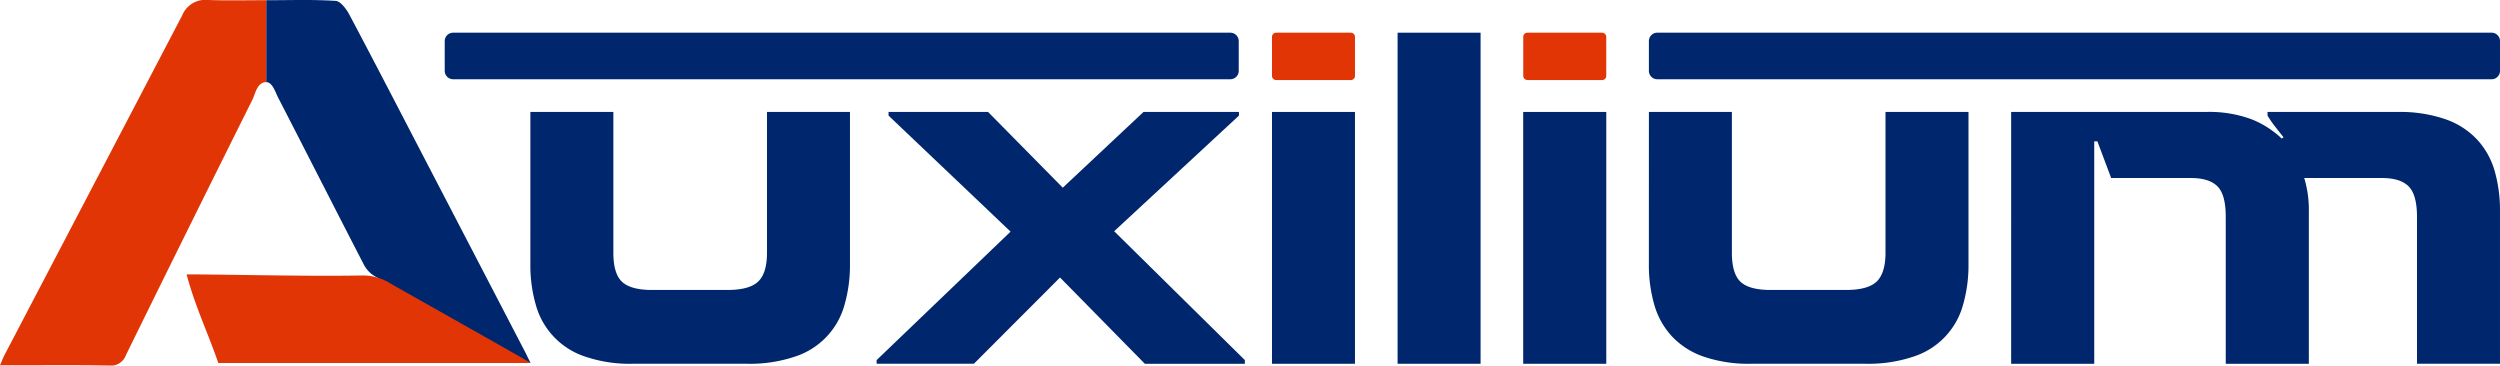
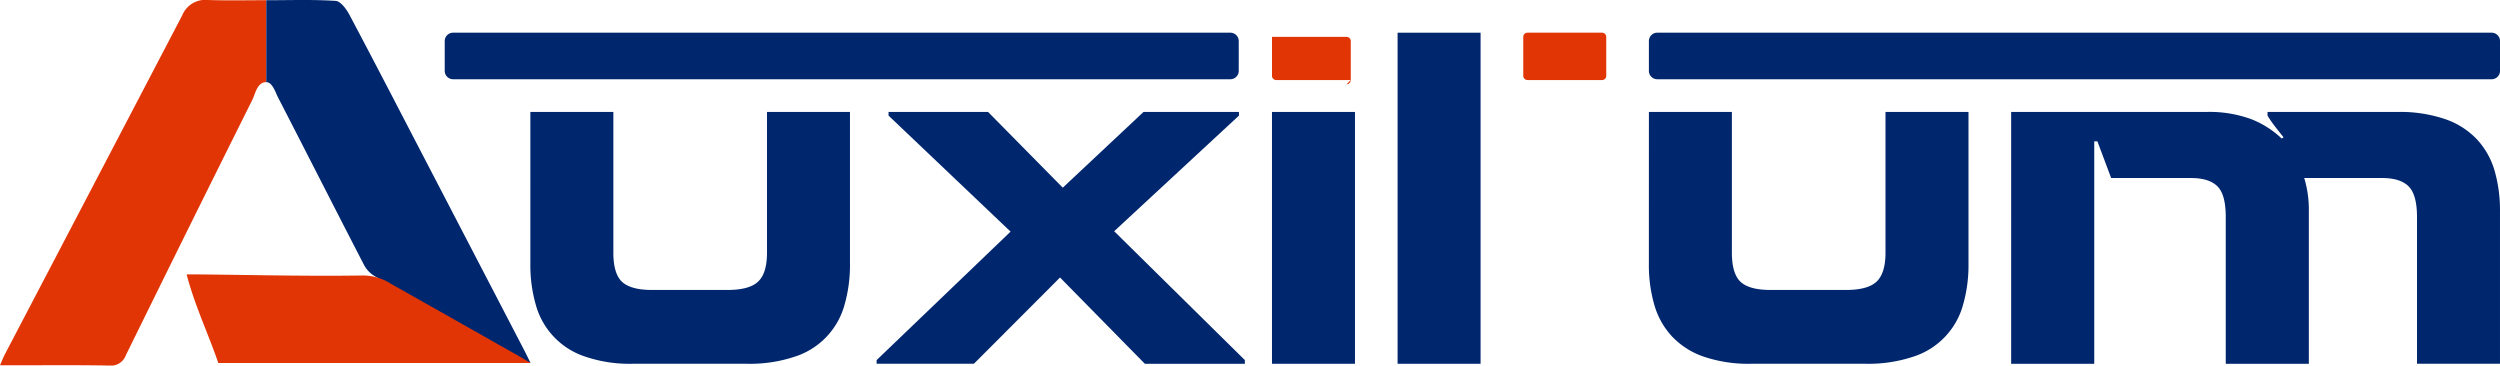
<svg xmlns="http://www.w3.org/2000/svg" width="476" height="69.595">
  <defs>
    <clipPath id="a">
      <path data-name="Rettangolo 62" fill="none" d="M0 0h476v69.595H0z" />
    </clipPath>
  </defs>
  <g data-name="Raggruppa 27" clip-path="url(#a)">
    <path data-name="Tracciato 93" d="M0 69.546c.4-.913.641-1.54.95-2.13q16.881-32.233 33.737-64.48A4.745 4.745 0 0139.6 0c3.651.128 7.281.039 11.1.039v15.598c-1.751 0-2.09 2.246-2.645 3.356Q35.942 43.256 23.981 67.6a3.05 3.05 0 01-3.286 2c-6.119-.111-12.241-.046-18.361-.049H0" fill="#e13505" />
    <path data-name="Tracciato 94" d="M50.7 15.636V.044c4.443 0 8.841-.158 13.21.125.943.06 2.048 1.568 2.624 2.652 4.817 9.071 9.529 18.2 14.269 27.311q9.555 18.362 19.1 36.731c.314.6.6 1.217 1.115 2.25a17.2 17.2 0 01-1.651-.678q-14-7.89-27.978-15.829a5.472 5.472 0 01-2.048-2.1c-5.5-10.634-10.913-21.31-16.4-31.951-.483-.934-1.068-2.919-2.246-2.919" fill="#00266e" />
    <path data-name="Tracciato 95" d="M41.563 69.114c-1.853-5.463-4.431-10.783-6.031-16.863h2.513c10.351.1 20.7.365 31.05.2a9.946 9.946 0 015.4 1.619q12.2 6.88 24.38 13.774c.6.339 1.187.7 2.139 1.27z" fill="#e13505" />
    <path data-name="Tracciato 96" d="M100.984 21.315h15.8v26.807c0 2.68.562 4.524 1.67 5.553 1.105 1.008 2.989 1.533 5.667 1.533h14.4c2.8 0 4.756-.543 5.864-1.63 1.105-1.068 1.649-2.891 1.649-5.455V21.315h15.8v28.9a27.319 27.319 0 01-1.047 7.861 14.331 14.331 0 01-9.436 9.824 26.855 26.855 0 01-9.162 1.359h-21.734a26.193 26.193 0 01-9.027-1.359 14.381 14.381 0 01-9.4-9.824 27.319 27.319 0 01-1.047-7.861z" fill="#00266e" />
    <path data-name="Tracciato 97" d="M188.124 21.314l14.229 14.422 15.374-14.422h18.168v.7l-23.757 22.013 24.884 24.536v.7h-19.044l-16.15-16.427-16.4 16.424h-18.521v-.7l25.506-24.457-23.235-22.09v-.7z" fill="#00266e" />
    <path data-name="Rettangolo 59" fill="#00266e" d="M242.185 21.315h15.801v47.948h-15.801z" />
    <path data-name="Rettangolo 60" fill="#00266e" d="M266.101 6.226h15.801v63.036h-15.801z" />
-     <path data-name="Rettangolo 61" fill="#00266e" d="M290.017 21.315h15.82v47.948h-15.82z" />
    <path data-name="Tracciato 98" d="M313.951 21.315h15.8v26.807c0 2.68.562 4.524 1.67 5.553 1.087 1.008 2.989 1.533 5.667 1.533h14.4c2.8 0 4.738-.543 5.864-1.63 1.087-1.068 1.649-2.891 1.649-5.455V21.315h15.8v28.9a27.319 27.319 0 01-1.047 7.861 14.331 14.331 0 01-9.436 9.824 26.938 26.938 0 01-9.162 1.359h-21.74a26.379 26.379 0 01-9.046-1.359 14.941 14.941 0 01-6.02-3.844 14.779 14.779 0 01-3.358-5.98 27.32 27.32 0 01-1.047-7.861z" fill="#00266e" />
    <path data-name="Tracciato 99" d="M431.738 21.315h24.71a26.645 26.645 0 019.085 1.359 14.969 14.969 0 016.057 3.844 14.791 14.791 0 013.379 5.98 27.424 27.424 0 011.029 7.861v28.9h-15.8V41.308c0-2.794-.525-4.717-1.572-5.8-1.05-1.068-2.738-1.612-5.067-1.612H438.73a21.171 21.171 0 01.873 6.466v28.9h-15.82V41.308c0-2.794-.5-4.717-1.554-5.8-1.047-1.068-2.736-1.612-5.065-1.612h-15.2l-2.62-6.988h-.6v42.355h-15.82V21.315h37.114a23.136 23.136 0 018.56 1.359 17.894 17.894 0 015.843 3.709l.348-.253q-.784-.961-1.572-1.981a22.163 22.163 0 01-1.479-2.135z" fill="#00266e" />
-     <path data-name="Tracciato 100" d="M257.188 15.239h-14.2a.8.8 0 01-.8-.8V7.025a.8.8 0 01.8-.8h14.2a.8.8 0 01.8.8v7.42a.8.8 0 01-.8.8" fill="#e13505" />
+     <path data-name="Tracciato 100" d="M257.188 15.239h-14.2a.8.8 0 01-.8-.8V7.025h14.2a.8.8 0 01.8.8v7.42a.8.8 0 01-.8.8" fill="#e13505" />
    <path data-name="Tracciato 101" d="M305.029 15.239h-14.2a.8.8 0 01-.8-.8V7.025a.8.8 0 01.8-.8h14.2a.8.8 0 01.8.8v7.42a.8.8 0 01-.8.8" fill="#e13505" />
    <path data-name="Tracciato 102" d="M234.256 15.089H86.274a1.6 1.6 0 01-1.6-1.6V7.824a1.6 1.6 0 011.6-1.6h147.982a1.6 1.6 0 011.6 1.6v5.667a1.6 1.6 0 01-1.6 1.6" fill="#00266e" />
    <path data-name="Tracciato 103" d="M474.402 15.089H315.549a1.6 1.6 0 01-1.6-1.6V7.824a1.6 1.6 0 011.6-1.6h158.853a1.6 1.6 0 011.6 1.6v5.667a1.6 1.6 0 01-1.6 1.6" fill="#00266e" />
  </g>
</svg>